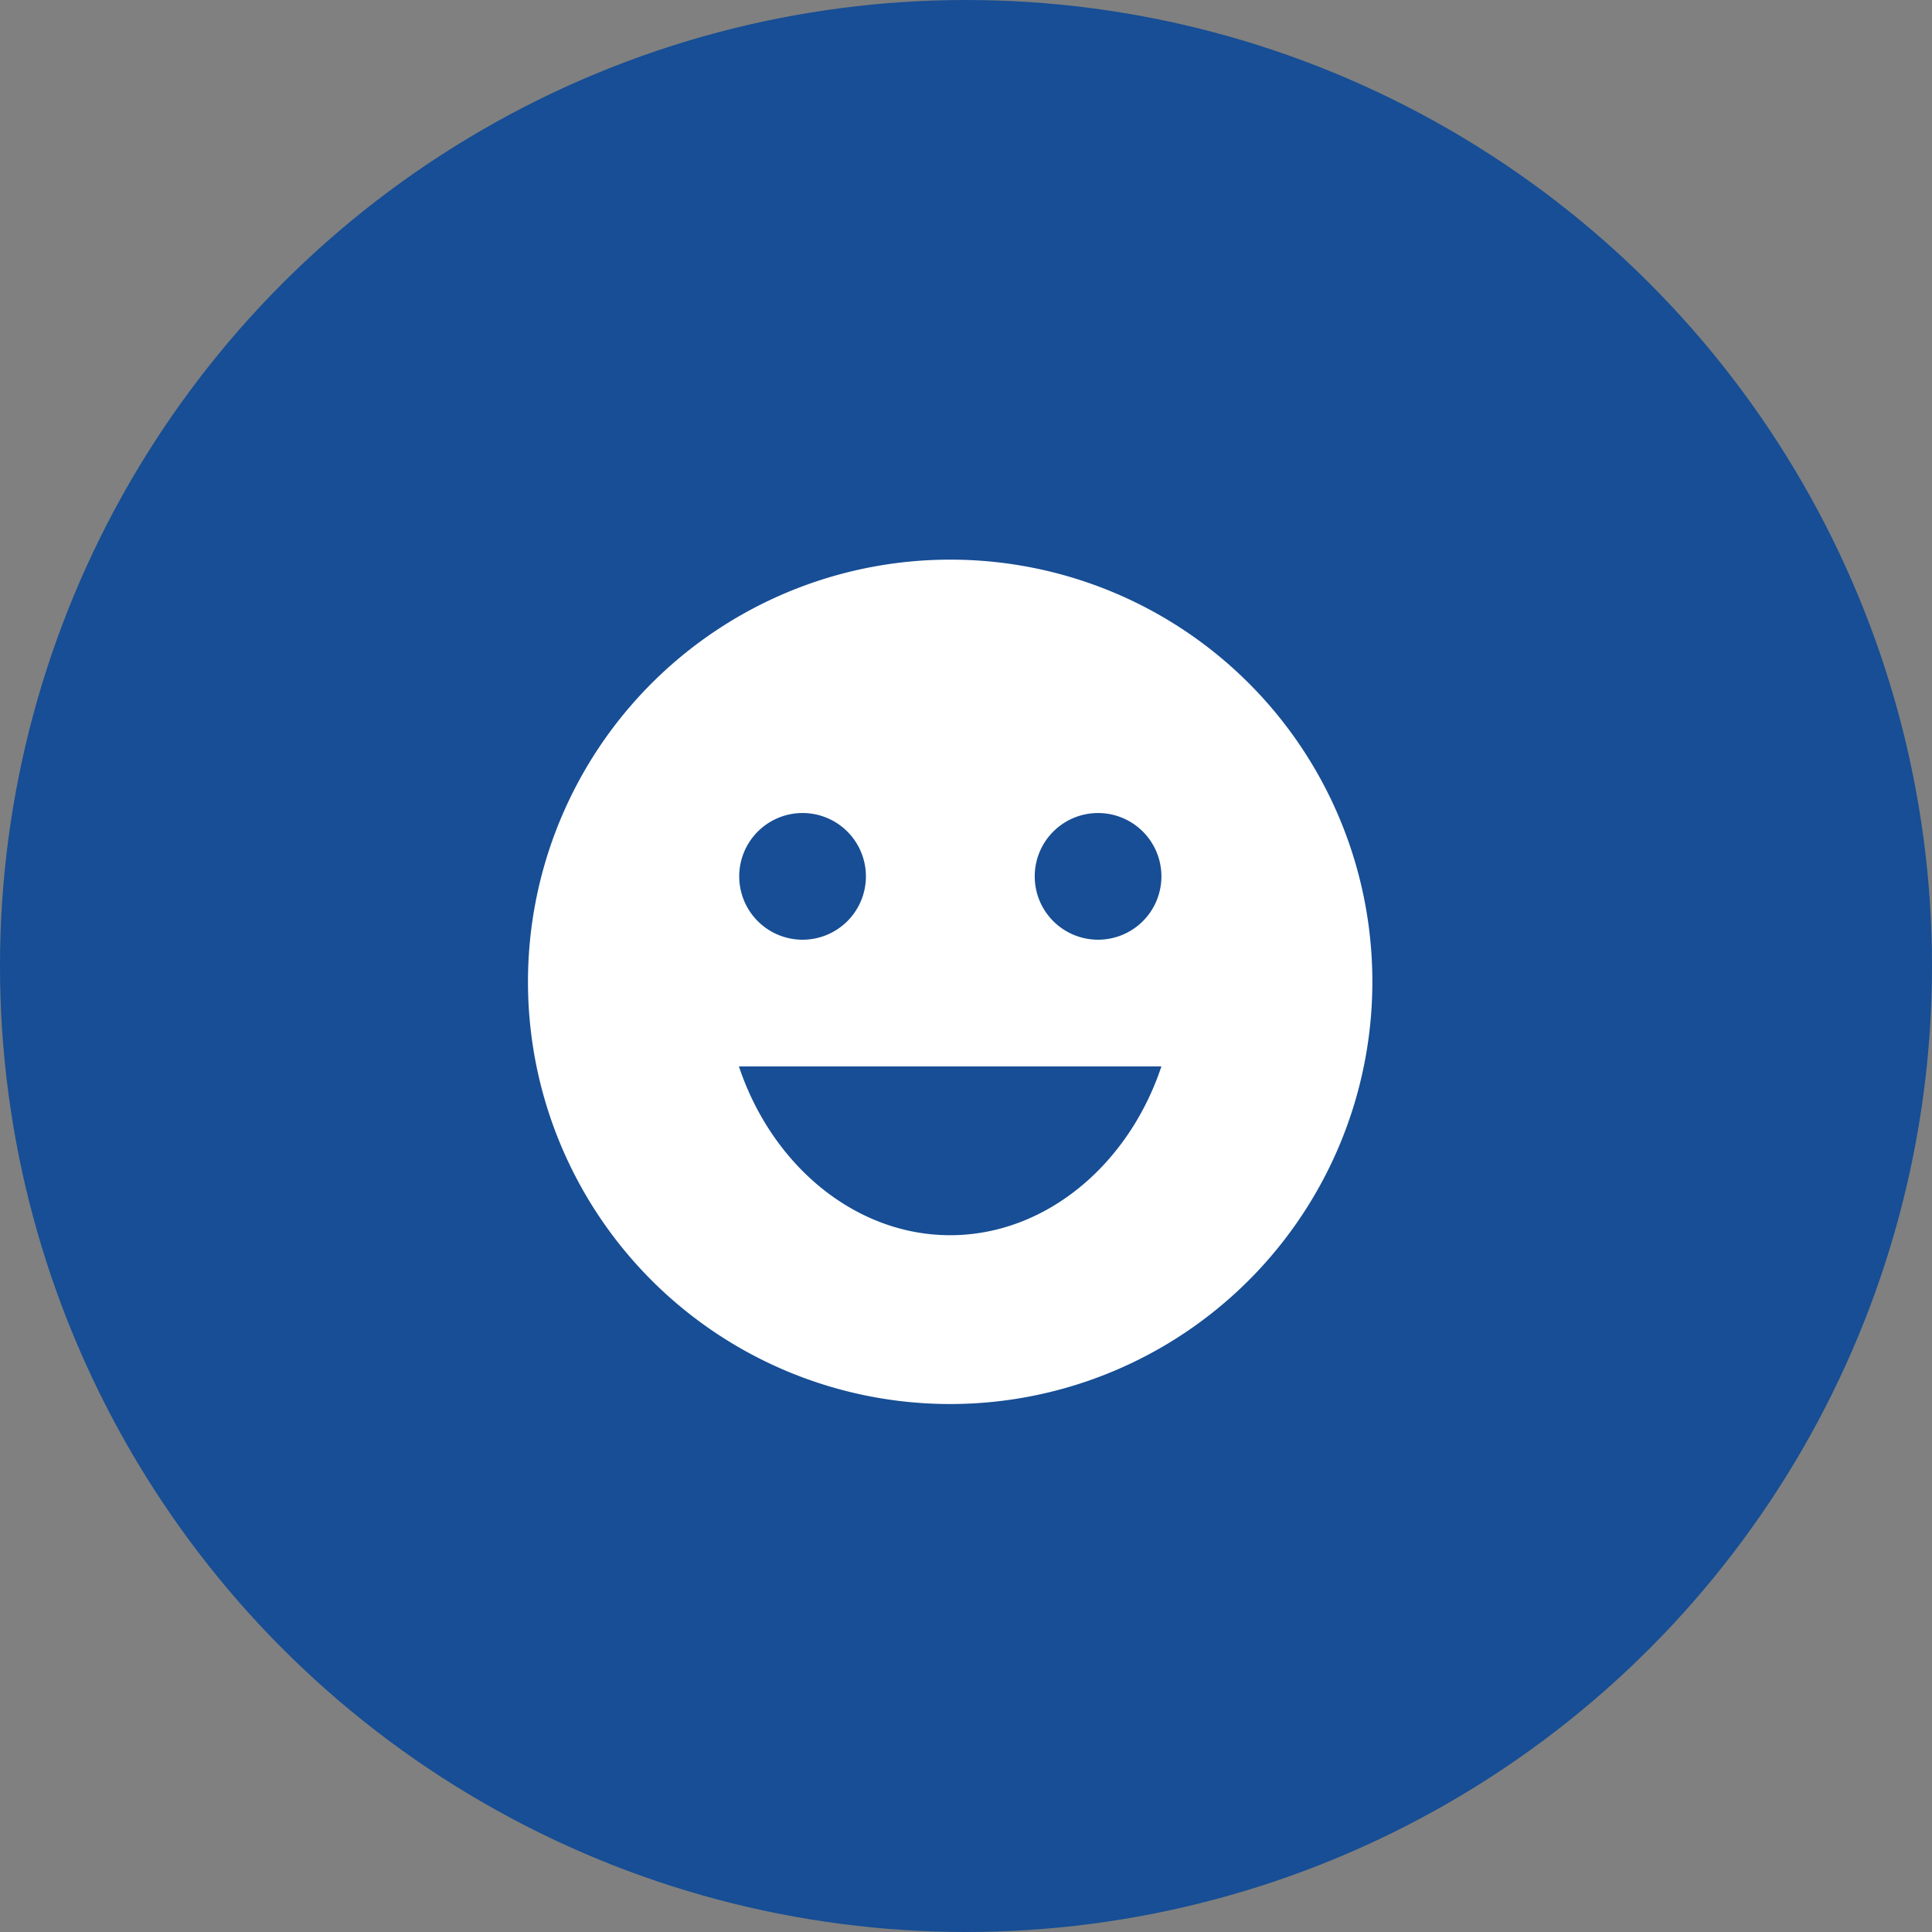
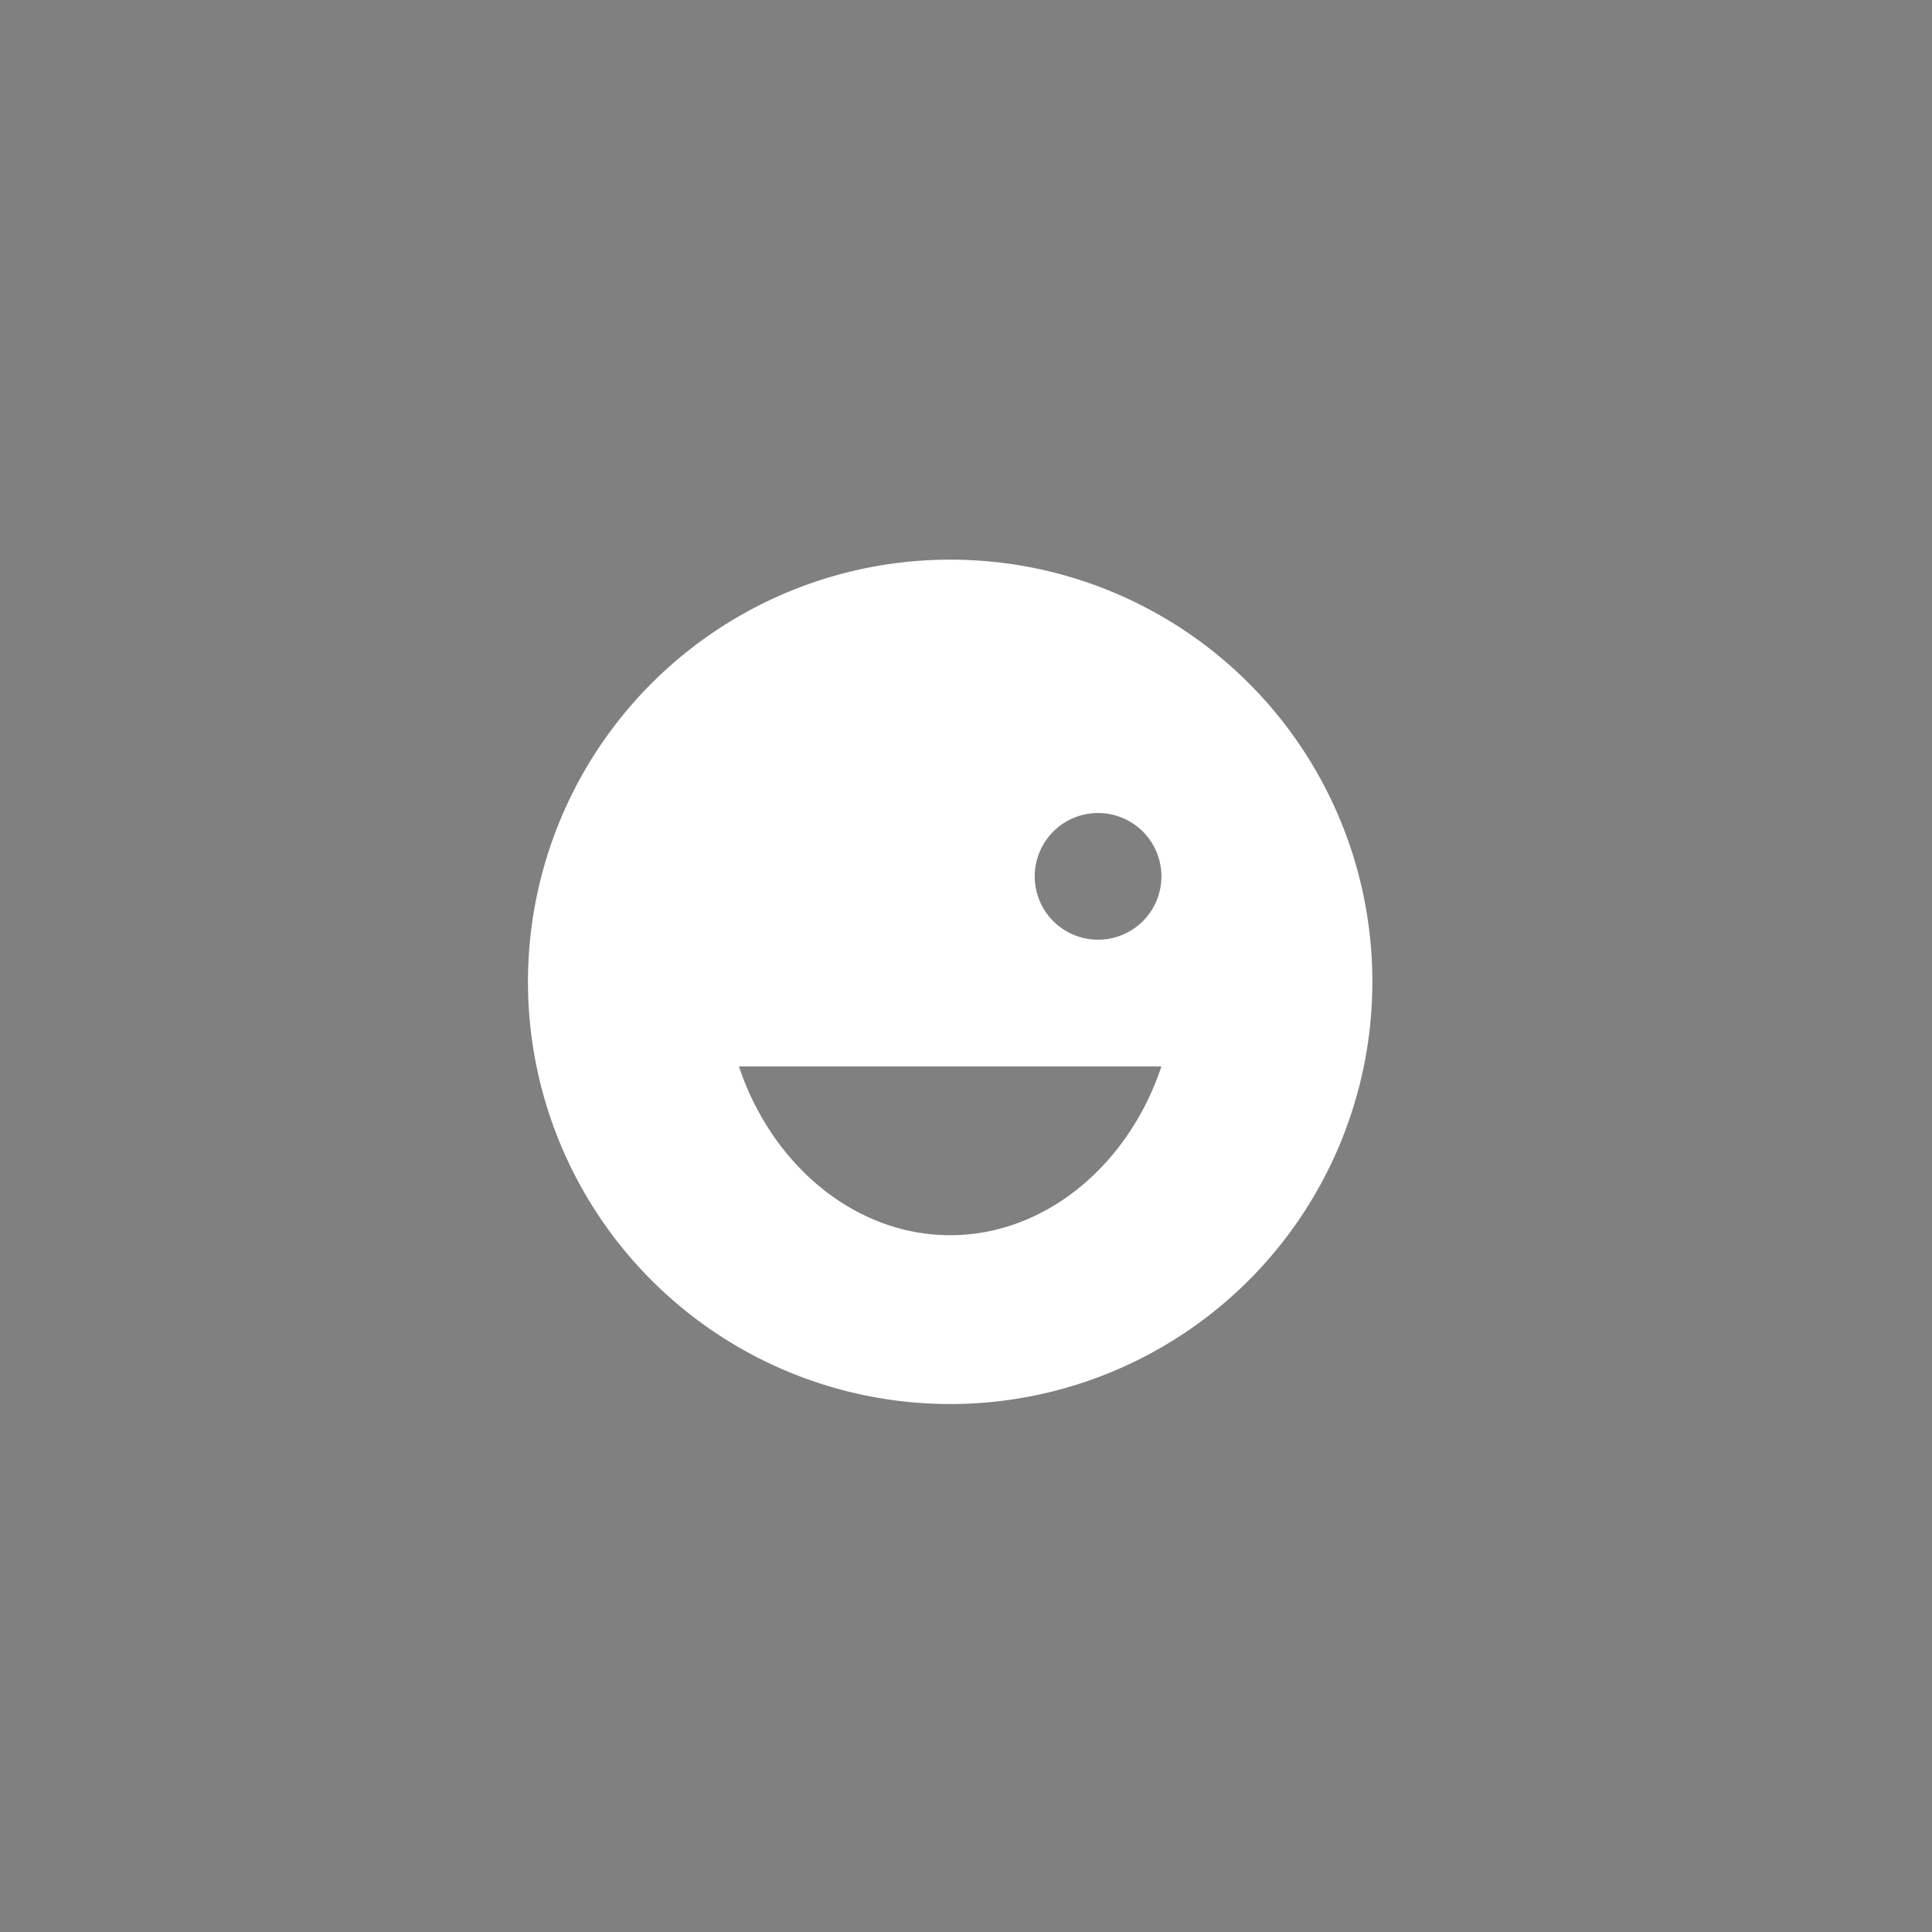
<svg xmlns="http://www.w3.org/2000/svg" viewBox="0 0 61 61">
  <rect x="0" y="0" width="61" height="61" fill="#808080" stroke="none" />
  <defs>
    <style>.cls-1{fill:#174e95;}.cls-2{fill:#fff;}</style>
  </defs>
  <g id="Layer_2" data-name="Layer 2">
    <g id="Layer_1-2" data-name="Layer 1">
-       <circle class="cls-1" cx="30.5" cy="30.5" r="30.5" />
-       <path class="cls-2" d="M30,17.67A13.33,13.33,0,1,0,43.33,31,13.32,13.32,0,0,0,30,17.67Zm-4.66,8a2,2,0,1,1-2,2A2,2,0,0,1,25.33,25.67ZM30,39c-3,0-5.63-2.21-6.67-5.33H36.67C35.63,36.79,33,39,30,39Zm4.67-9.33a2,2,0,1,1,2-2A2,2,0,0,1,34.67,29.67Z" />
+       <path class="cls-2" d="M30,17.67A13.33,13.33,0,1,0,43.33,31,13.32,13.32,0,0,0,30,17.67Zm-4.66,8A2,2,0,0,1,25.33,25.67ZM30,39c-3,0-5.63-2.21-6.67-5.33H36.67C35.63,36.79,33,39,30,39Zm4.67-9.33a2,2,0,1,1,2-2A2,2,0,0,1,34.67,29.67Z" />
    </g>
  </g>
</svg>